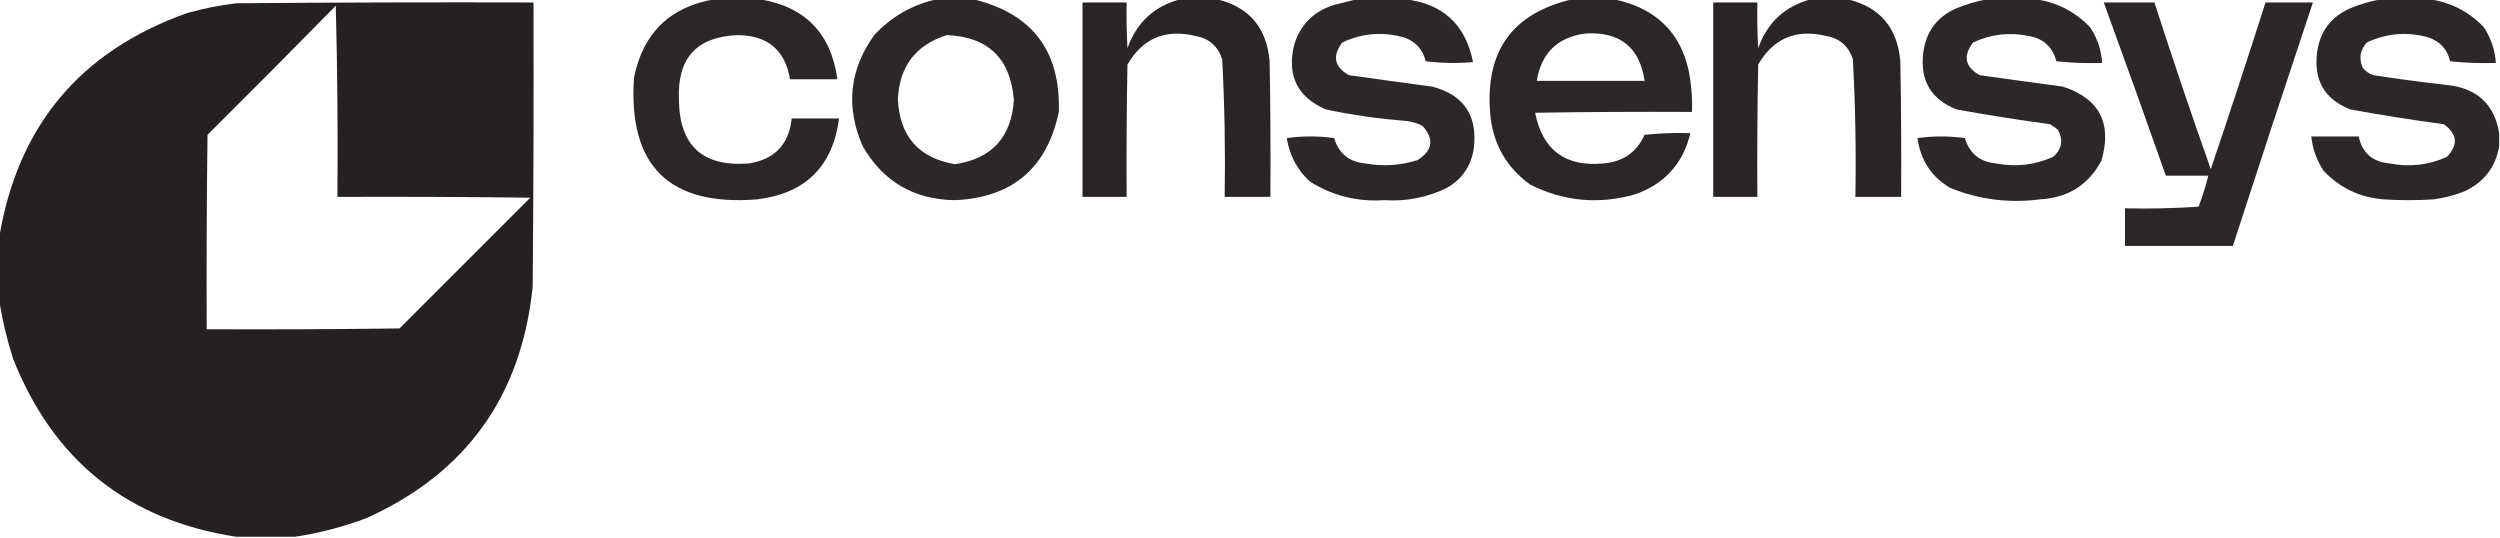
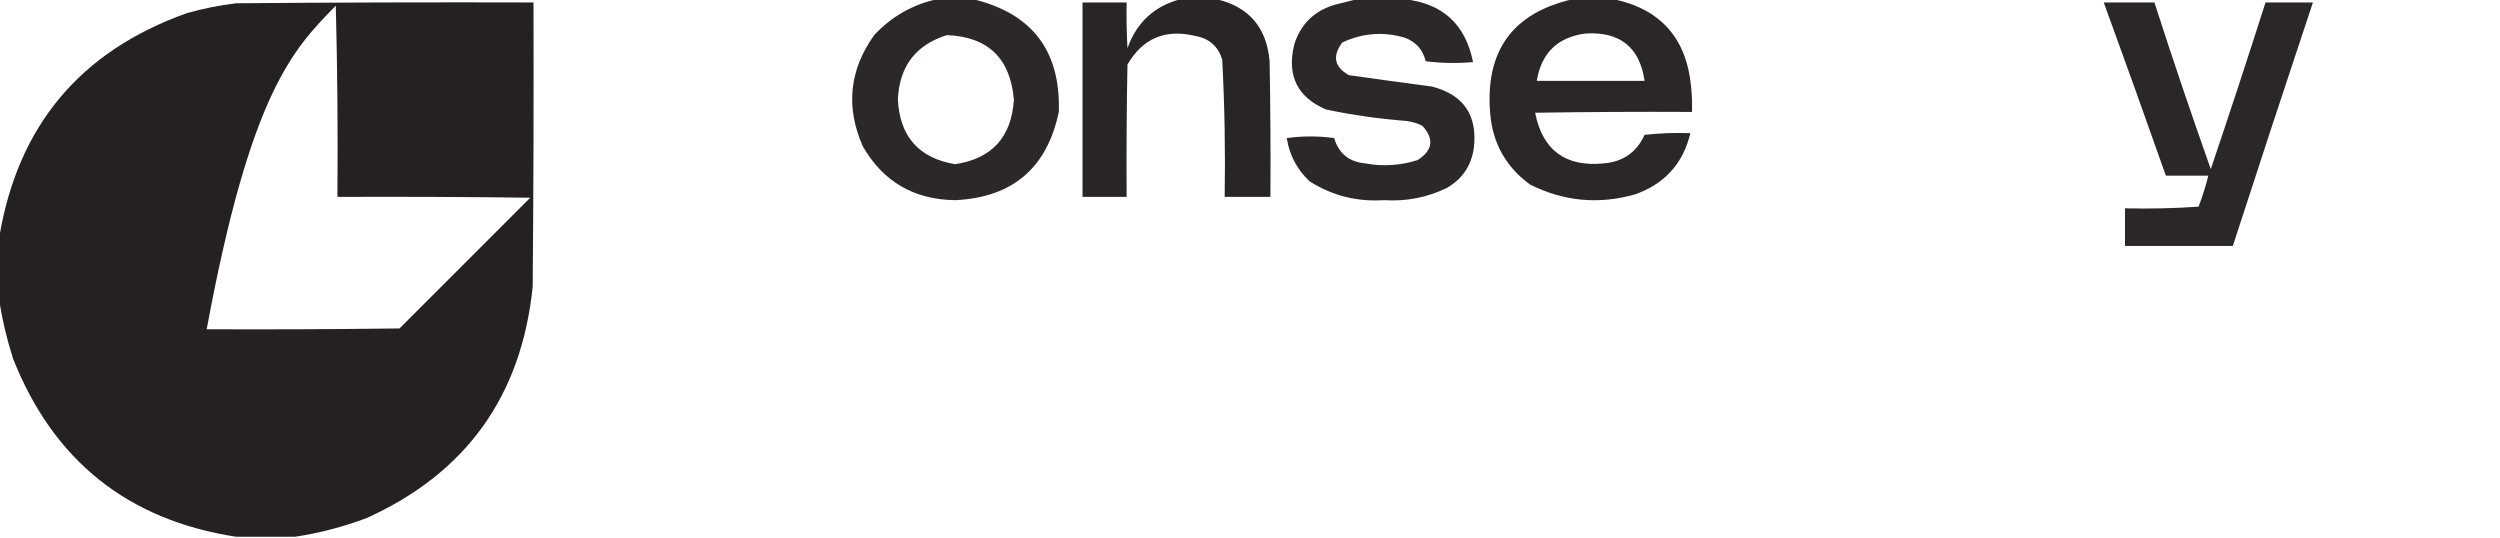
<svg xmlns="http://www.w3.org/2000/svg" version="1.1" id="Layer_1" x="0px" y="0px" viewBox="0 0 1530 329" style="enable-background:new 0 0 1530 329;" xml:space="preserve">
  <style type="text/css">
	.st0{opacity:0.959;fill-rule:evenodd;clip-rule:evenodd;fill:#231F20;enable-background:new    ;}
	.st1{opacity:0.957;fill-rule:evenodd;clip-rule:evenodd;fill:#231F20;enable-background:new    ;}
	.st2{opacity:0.971;fill-rule:evenodd;clip-rule:evenodd;fill:#231F20;enable-background:new    ;}
	.st3{opacity:0.958;fill-rule:evenodd;clip-rule:evenodd;fill:#231F20;enable-background:new    ;}
	.st4{opacity:0.97;fill-rule:evenodd;clip-rule:evenodd;fill:#231F20;enable-background:new    ;}
	.st5{opacity:0.956;fill-rule:evenodd;clip-rule:evenodd;fill:#231F20;enable-background:new    ;}
	.st6{opacity:0.955;fill-rule:evenodd;clip-rule:evenodd;fill:#231F20;enable-background:new    ;}
	.st7{opacity:0.987;fill-rule:evenodd;clip-rule:evenodd;fill:#231F20;enable-background:new    ;}
	.st8{opacity:0.96;fill-rule:evenodd;clip-rule:evenodd;fill:#231F20;enable-background:new    ;}
</style>
  <g>
-     <path class="st0" d="M437.5-0.5c9,0,18,0,27,0c28.042,4.377,44.042,20.71,48,49c-9.667,0-19.333,0-29,0   c-3.012-17.865-13.679-26.865-32-27c-24.976,0.92-36.976,13.92-36,39c0.147,28.648,14.481,41.815,43,39.5   c15.727-2.559,24.394-11.726,26-27.5c9.667,0,19.333,0,29,0c-3.844,29.344-20.511,45.844-50,49.5   c-53.994,4.339-79.161-20.494-75.5-74.5C393.566,20.099,410.066,4.099,437.5-0.5z" />
-   </g>
+     </g>
  <g>
    <path class="st1" d="M573.5-0.5c7.333,0,14.667,0,22,0c36.182,8.692,53.682,31.692,52.5,69c-7.227,34.393-28.393,52.393-63.5,54   c-25.203-0.344-44.036-11.344-56.5-33c-10.544-24.057-8.21-46.724,7-68C545.603,10.12,558.436,2.786,573.5-0.5z M579.5,21.5   c25.161,0.991,38.828,14.158,41,39.5c-1.442,22.937-13.442,36.103-36,39.5c-22.143-3.737-33.809-16.904-35-39.5   C550.378,40.652,560.378,27.486,579.5,21.5z" />
  </g>
  <g>
    <path class="st2" d="M722.5-0.5c7.333,0,14.667,0,22,0c19.878,4.672,30.712,17.339,32.5,38c0.5,27.665,0.667,55.331,0.5,83   c-9.333,0-18.667,0-28,0c0.466-28.051-0.034-56.051-1.5-84c-2.502-8.178-8.002-13.012-16.5-14.5   c-18.319-4.415-32.153,1.418-41.5,17.5c-0.5,26.998-0.667,53.998-0.5,81c-9,0-18,0-27,0c0-39.667,0-79.333,0-119c9,0,18,0,27,0   c-0.166,9.339,0,18.673,0.5,28C695.643,13.683,706.477,3.683,722.5-0.5z" />
  </g>
  <g>
    <path class="st1" d="M830.5-0.5c9.667,0,19.333,0,29,0c23.406,2.573,37.406,15.406,42,38.5c-9.684,0.832-19.351,0.666-29-0.5   c-1.664-7.167-5.997-12-13-14.5c-13.068-3.77-25.735-2.77-38,3c-6.253,8.248-4.919,14.914,4,20c16.987,2.399,33.987,4.732,51,7   c19.291,5.065,27.791,17.565,25.5,37.5c-1.539,10.866-7.039,19.032-16.5,24.5c-12.145,5.886-24.978,8.386-38.5,7.5   c-16.496,1.084-31.663-2.749-45.5-11.5c-7.682-7.196-12.349-16.03-14-26.5c9.667-1.333,19.333-1.333,29,0   c2.801,9.411,9.134,14.578,19,15.5c10.802,1.985,21.468,1.318,32-2c9.365-5.925,10.365-12.925,3-21c-3.148-1.605-6.481-2.605-10-3   c-16.496-1.27-32.83-3.604-49-7c-17.51-7.521-24.01-20.687-19.5-39.5c3.807-12.474,11.974-20.64,24.5-24.5   C821.278,1.751,825.945,0.584,830.5-0.5z" />
  </g>
  <g>
    <path class="st3" d="M962.5-0.5c8.333,0,16.667,0,25,0c28.95,6.099,44.78,24.099,47.5,54c0.5,4.989,0.67,9.989,0.5,15   c-32-0.167-64.002,0-96,0.5c4.561,22.96,18.561,33.294,42,31c11.829-1.017,20.16-6.85,25-17.5c9.31-0.998,18.64-1.332,28-1   c-4.43,18.607-15.77,31.107-34,37.5c-22.165,6.246-43.498,4.246-64-6c-14.77-10.7-22.937-25.2-24.5-43.5   C908.769,31.285,925.602,7.952,962.5-0.5z M970.5,20.5c20.972-1.209,32.97,8.458,36,29c-22,0-44,0-66,0   C943.327,32.339,953.327,22.673,970.5,20.5z" />
  </g>
  <g>
-     <path class="st4" d="M1108.5-0.5c7.33,0,14.67,0,22,0c19.87,4.659,30.71,17.326,32.5,38c0.5,27.665,0.67,55.331,0.5,83   c-9.33,0-18.67,0-28,0c0.47-28.051-0.03-56.051-1.5-84c-2.5-8.178-8-13.012-16.5-14.5c-18.32-4.415-32.15,1.418-41.5,17.5   c-0.5,26.998-0.67,53.998-0.5,81c-9,0-18,0-27,0c0-39.667,0-79.333,0-119c9,0,18,0,27,0c-0.17,9.339,0,18.673,0.5,28   C1081.64,13.683,1092.48,3.683,1108.5-0.5z" />
-   </g>
+     </g>
  <g>
-     <path class="st5" d="M1216.5-0.5c9.67,0,19.33,0,29,0c13.05,1.776,24.22,7.442,33.5,17c4.5,6.659,7,13.993,7.5,22   c-9.36,0.332-18.69-0.002-28-1c-2.29-8.782-7.95-13.949-17-15.5c-11.8-2.41-23.13-1.076-34,4c-6.25,8.248-4.92,14.914,4,20   c16.99,2.399,33.99,4.732,51,7c22.45,7.396,30.28,22.562,23.5,45.5c-7.97,14.751-20.47,22.584-37.5,23.5   c-19.01,2.468-37.34,0.135-55-7c-11.53-6.875-18.2-17.041-20-30.5c9.67-1.333,19.33-1.333,29,0c2.8,9.411,9.13,14.578,19,15.5   c12.1,2.362,23.77,1.029,35-4c5.36-4.664,6.36-10.164,3-16.5c-1.53-1.361-3.2-2.528-5-3.5c-19.05-2.59-38.05-5.59-57-9   c-15.65-6.121-22.48-17.621-20.5-34.5c1.63-13.112,8.46-22.279,20.5-27.5C1203.76,2.459,1210.09,0.626,1216.5-0.5z" />
-   </g>
+     </g>
  <g>
-     <path class="st6" d="M1457.5-0.5c9.67,0,19.33,0,29,0c13.05,1.776,24.22,7.442,33.5,17c4.4,6.685,6.9,14.019,7.5,22   c-9.36,0.332-18.69-0.002-28-1c-1.7-7.2-6.03-12.033-13-14.5c-13.07-3.77-25.73-2.77-38,3c-4.18,4.595-5.01,9.761-2.5,15.5   c1.73,2.117,3.9,3.617,6.5,4.5c14.95,2.329,29.95,4.329,45,6c18.39,1.898,29.05,11.732,32,29.5c0,2.667,0,5.333,0,8   c-2.19,12.709-9.19,21.876-21,27.5c-6.12,2.446-12.45,4.113-19,5c-10.33,0.667-20.67,0.667-31,0   c-14.46-1.254-26.63-7.087-36.5-17.5c-4.19-6.414-6.69-13.414-7.5-21c9.67,0,19.33,0,29,0c2.21,10.122,8.54,15.622,19,16.5   c12.11,2.395,23.78,1.062,35-4c7.09-7.46,6.42-14.127-2-20c-19.06-2.562-38.06-5.562-57-9c-15.65-6.123-22.49-17.623-20.5-34.5   c1.62-13.092,8.46-22.259,20.5-27.5C1444.76,2.459,1451.09,0.626,1457.5-0.5z" />
-   </g>
+     </g>
  <g>
-     <path class="st7" d="M180.5,328.5c-12,0-24,0-36,0C78.192,318.258,32.692,281.925,8,219.5c-3.81-11.908-6.644-23.908-8.5-36   c0-12.667,0-25.333,0-38C10.748,77.08,49.081,31.247,114.5,8c9.846-2.769,19.846-4.769,30-6c60.666-0.5,121.332-0.667,182-0.5   c0.167,58.001,0,116.001-0.5,174c-6.831,66.79-40.664,113.957-101.5,141.5C210.12,322.427,195.453,326.26,180.5,328.5z M205.5,3.5   c0.999,38.83,1.332,77.83,1,117c39.335-0.167,78.668,0,118,0.5c-26.667,26.667-53.333,53.333-80,80   c-39.332,0.5-78.665,0.667-118,0.5c-0.167-39.668,0-79.335,0.5-119C153.368,56.299,179.535,29.965,205.5,3.5z" />
+     <path class="st7" d="M180.5,328.5c-12,0-24,0-36,0C78.192,318.258,32.692,281.925,8,219.5c-3.81-11.908-6.644-23.908-8.5-36   c0-12.667,0-25.333,0-38C10.748,77.08,49.081,31.247,114.5,8c9.846-2.769,19.846-4.769,30-6c60.666-0.5,121.332-0.667,182-0.5   c0.167,58.001,0,116.001-0.5,174c-6.831,66.79-40.664,113.957-101.5,141.5C210.12,322.427,195.453,326.26,180.5,328.5z M205.5,3.5   c0.999,38.83,1.332,77.83,1,117c39.335-0.167,78.668,0,118,0.5c-26.667,26.667-53.333,53.333-80,80   c-39.332,0.5-78.665,0.667-118,0.5C153.368,56.299,179.535,29.965,205.5,3.5z" />
  </g>
  <g>
    <path class="st8" d="M1287.5,1.5c10.33,0,20.67,0,31,0c11,34.161,22.5,68.161,34.5,102c11.48-33.925,22.64-67.925,33.5-102   c9.67,0,19.33,0,29,0c-16.53,49.578-32.86,99.244-49,149c-22,0-44,0-66,0c0-7.667,0-15.333,0-23c15.01,0.333,30.01-0.001,45-1   c2.41-6.224,4.41-12.557,6-19c-8.67,0-17.33,0-26,0C1313.03,72.102,1300.37,36.769,1287.5,1.5z" />
  </g>
</svg>